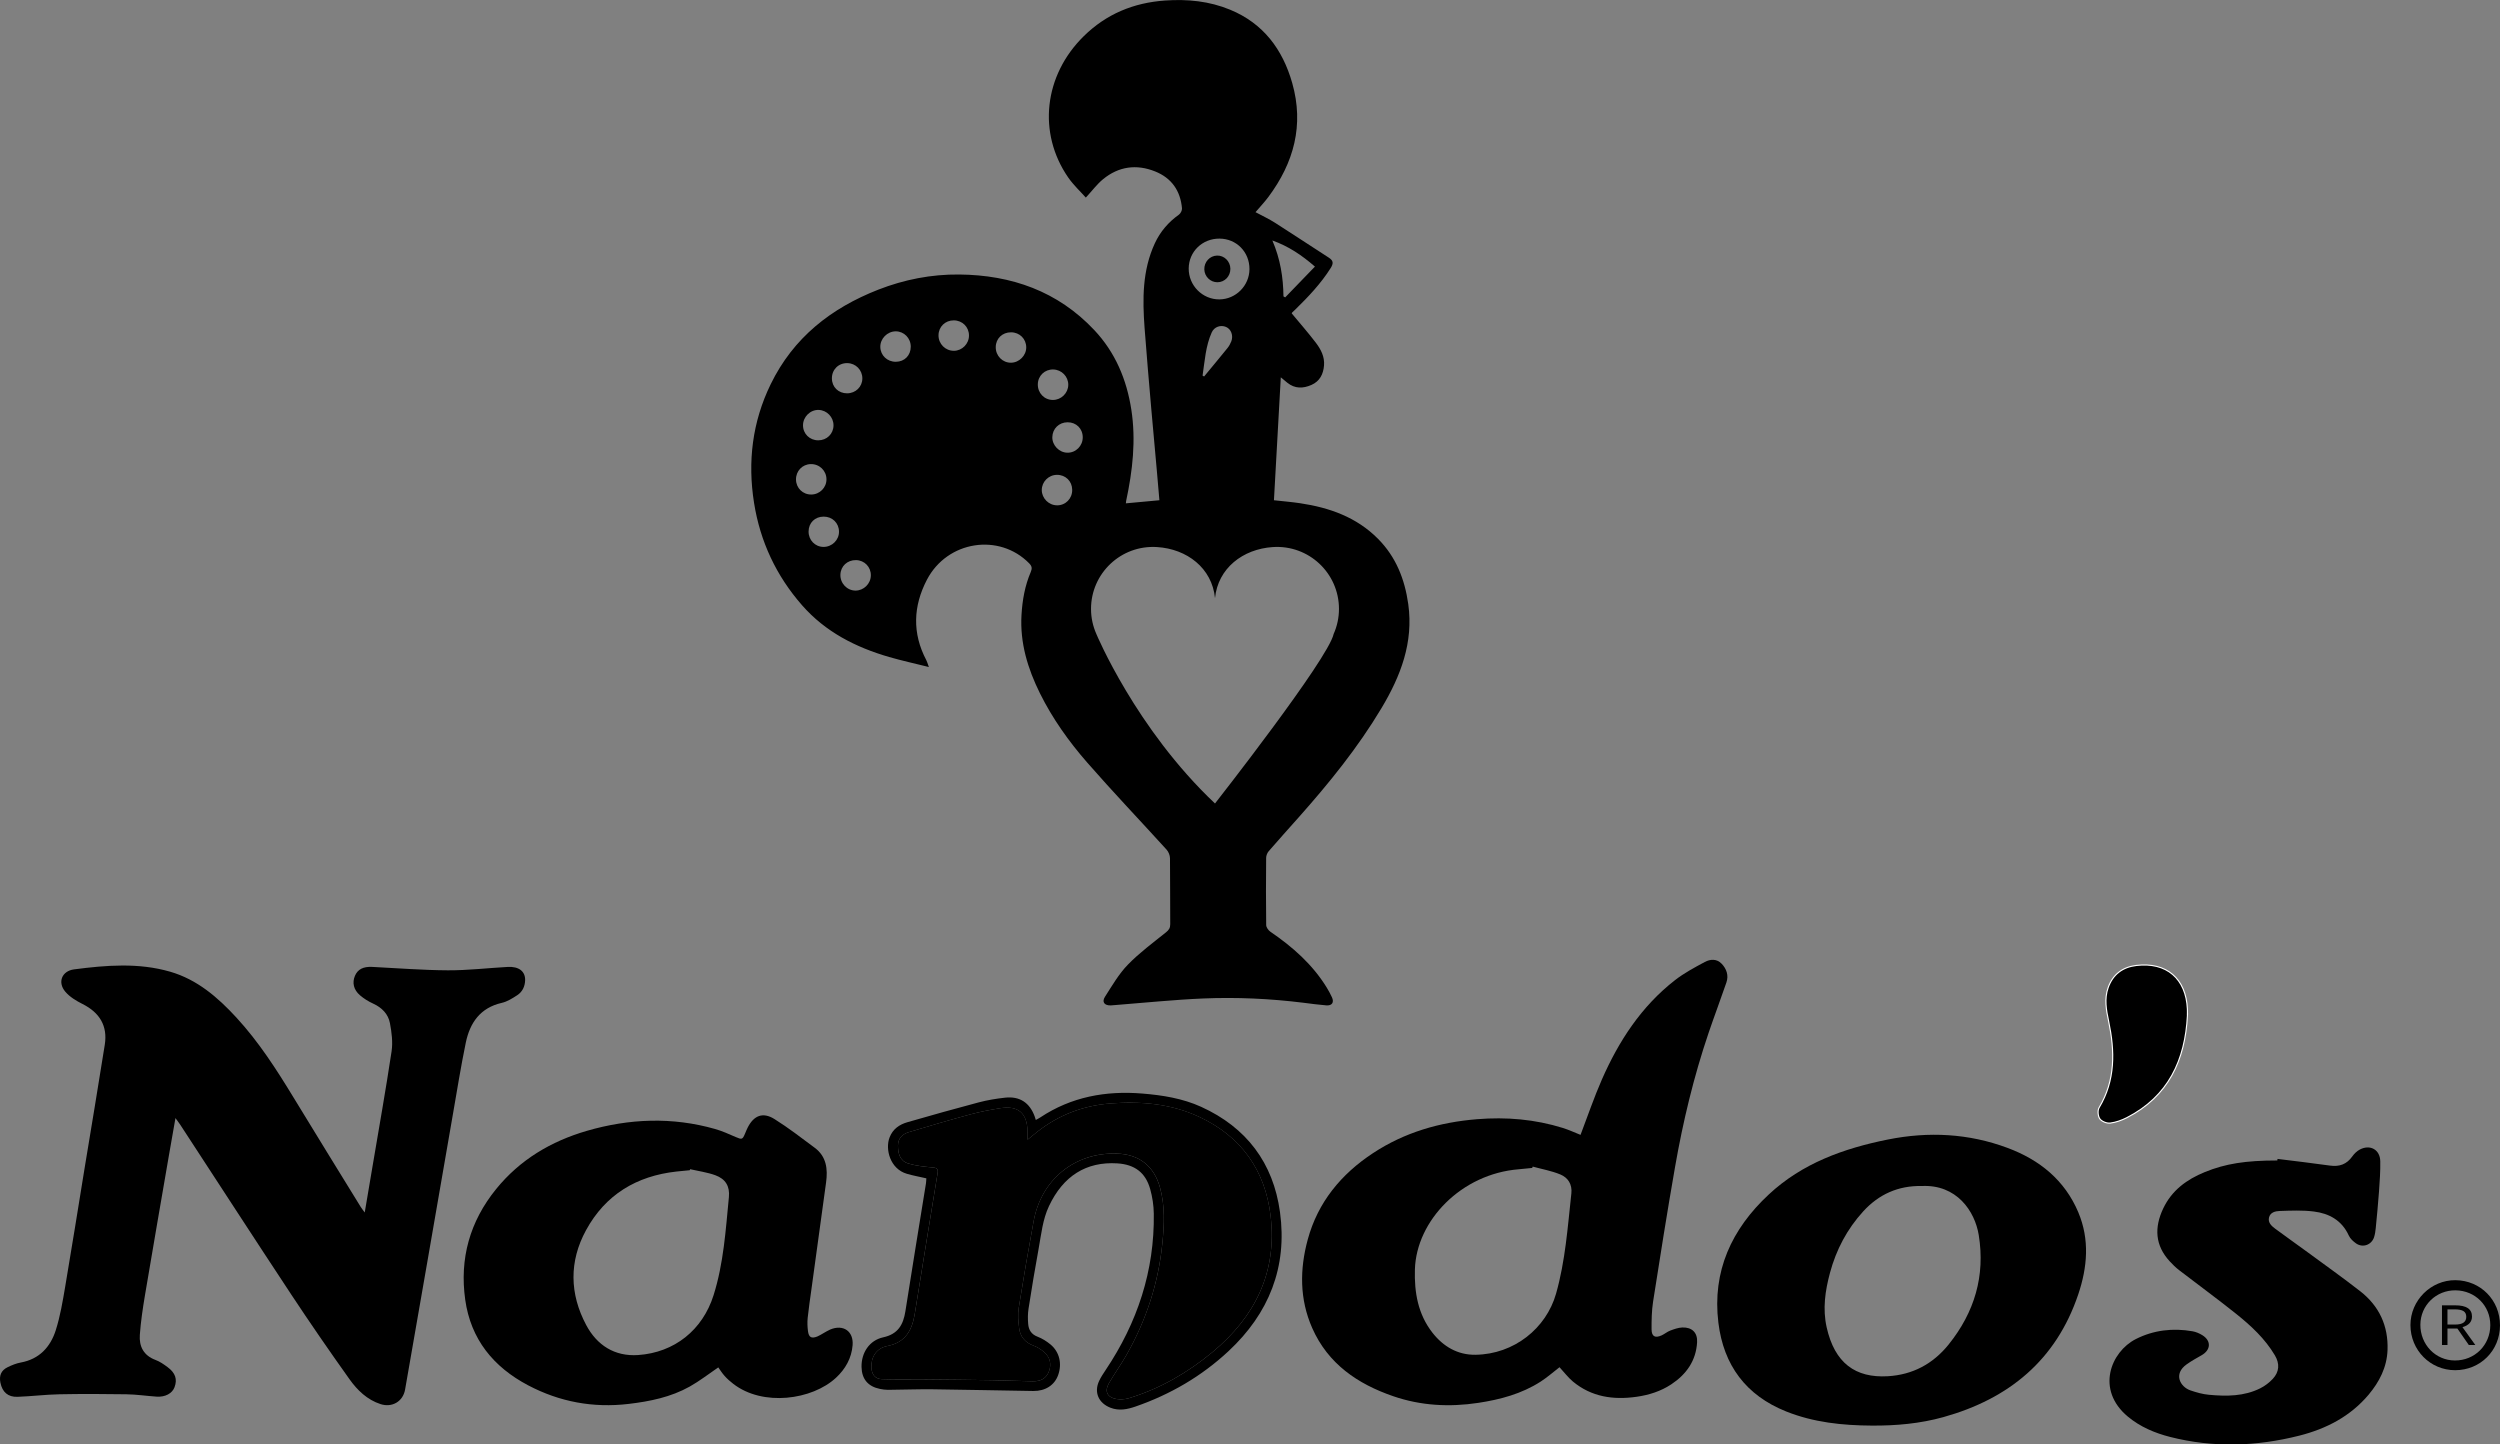
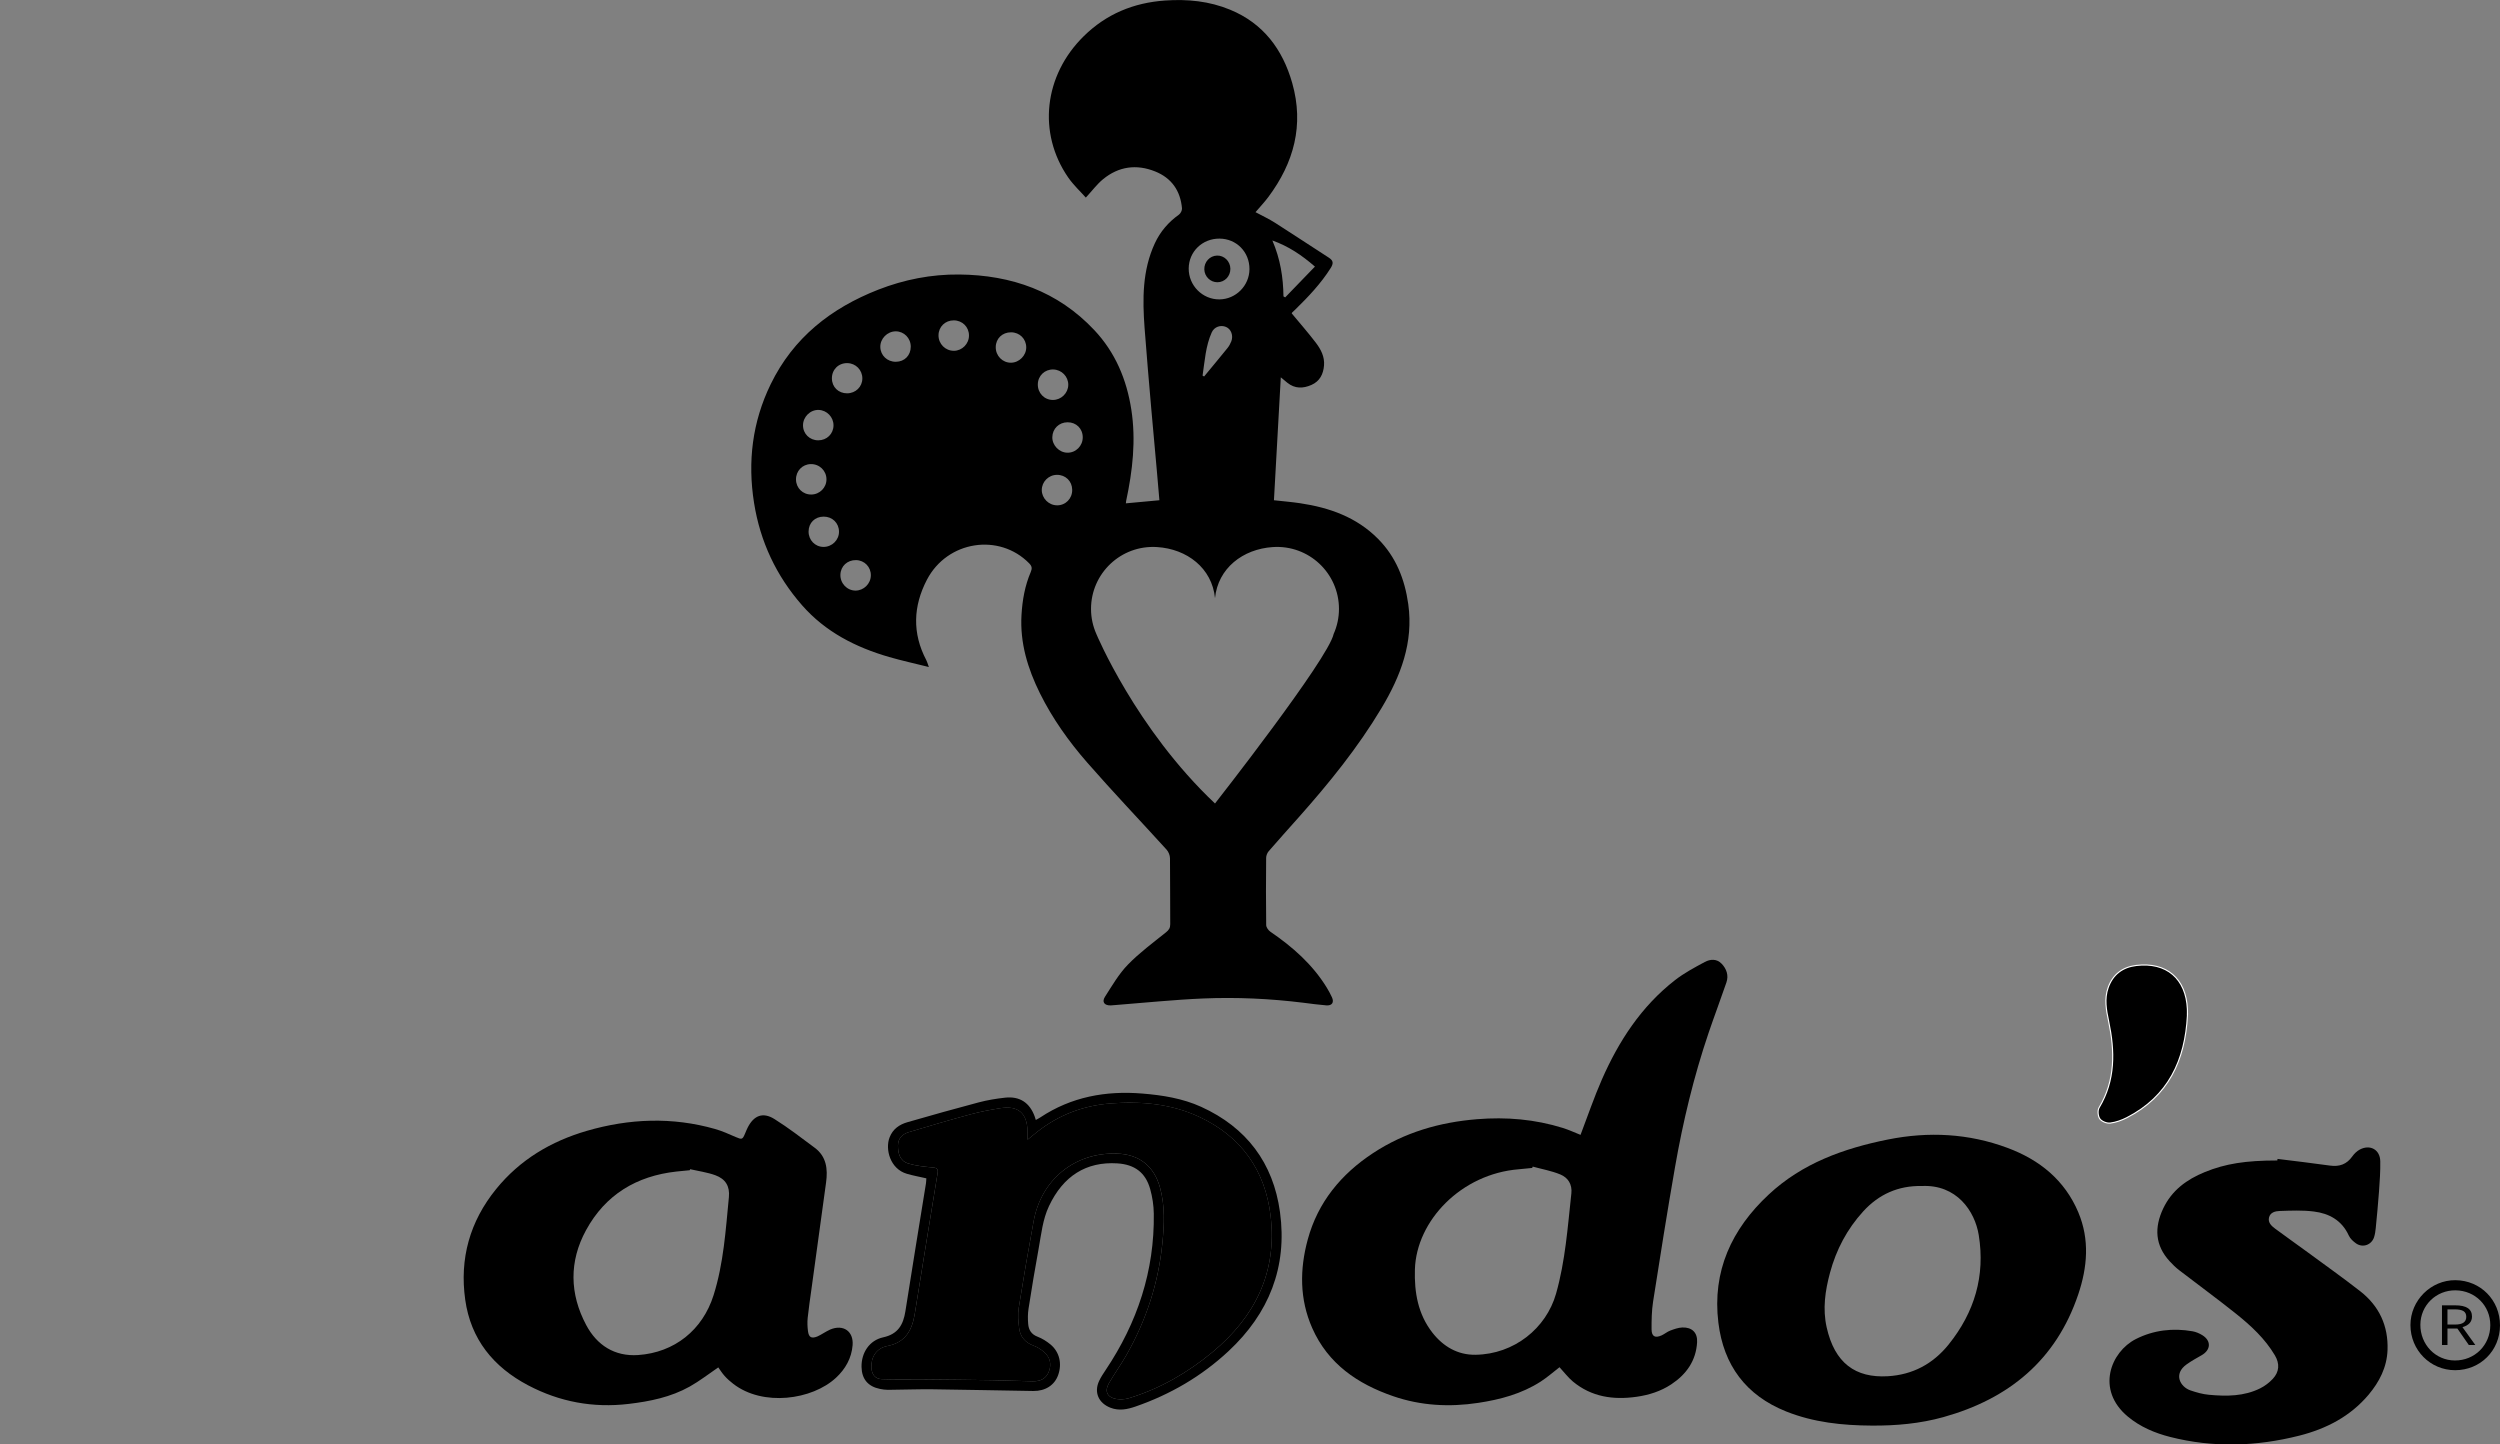
<svg xmlns="http://www.w3.org/2000/svg" id="Layer_1" data-name="Layer 1" viewBox="0 0 1105.15 638.55">
  <rect x="0" y="0" width="1105.15" height="638.55" fill="#808080" stroke="none" />
  <defs>
    <style> .cls-1 { stroke: #fff; stroke-miterlimit: 10; } .cls-2 { stroke-width: 0px; } </style>
  </defs>
  <g>
    <path class="cls-2" d="m560.85,376.28c4.32-5,8.77-9.92,13.16-14.87,13.5-15.18,26.26-30.91,36.71-48.4,8.46-14.17,14.18-28.96,11.82-45.92-1.54-11.01-5.41-20.87-13.36-28.89-9.51-9.6-21.49-13.81-34.48-15.75-3.79-.56-7.61-.87-11.54-1.31,1.01-18.11,2.01-36.02,3.03-54.34,1.32,1.09,2.1,1.76,2.89,2.4,3.34,2.69,6.96,2.59,10.66.96,3.7-1.63,5.25-4.77,5.56-8.62s-1.39-7.09-3.58-9.98c-3.37-4.43-7.05-8.61-10.7-13.02,0-.02.07-.26.21-.41.41-.44.88-.82,1.31-1.24,5.79-5.66,11.35-11.5,15.7-18.4,1.23-1.95,1.29-3.23-.81-4.58-7.94-5.09-15.78-10.34-23.74-15.4-2.79-1.77-5.8-3.17-8.68-4.72,2-2.35,3.96-4.41,5.65-6.67,11.32-15.15,15.87-31.81,10.58-50.41-4.24-14.9-12.77-26.36-27.46-32.42-9.21-3.8-18.85-4.75-28.77-4.06-13.93.98-25.97,5.97-35.94,15.78-17.6,17.3-20.46,42.78-6.86,62.45,2.32,3.36,5.4,6.19,7.79,8.89,2.86-3.09,4.96-5.97,7.64-8.15,6.9-5.64,14.72-6.72,22.98-3.42,7.29,2.92,11.2,8.54,11.89,16.32.08.91-.61,2.26-1.37,2.8-4.67,3.33-8.25,7.51-10.65,12.69-5.54,11.98-5.46,24.65-4.52,37.39.9,12.07,1.96,24.13,3,36.19.76,8.9,1.61,17.79,2.4,26.68.4,4.41.77,8.82,1.15,13.29-5.08.47-9.89.91-14.82,1.37.07-.55.07-.81.12-1.05,2.85-13.35,4.4-26.77,2.29-40.4-2.06-13.32-7.09-25.28-16.38-35.15-16.16-17.18-36.63-24.34-59.72-24.56-12.26-.12-24.25,2.21-35.73,6.69-20.92,8.18-37.59,21.25-47.6,41.83-8.11,16.66-10.24,34.22-7.35,52.44,2.72,17.13,9.82,32.24,21.25,45.28,10.32,11.77,23.66,18.54,38.42,22.84,5.55,1.6,11.2,2.84,17.61,4.44-.58-1.58-.77-2.36-1.14-3.05-6.27-11.9-5.8-23.89.29-35.55,9-17.24,31.95-20.75,45.2-7.23,1.23,1.25,1.37,2.24.7,3.8-2.59,6.06-3.72,12.43-4.1,19-.72,12.4,2.76,23.75,8.16,34.66,5.54,11.17,12.74,21.27,20.88,30.59,11.42,13.08,23.42,25.65,35.09,38.5.86.95,1.5,2.5,1.51,3.79.12,9.72.03,19.45.11,29.17,0,1.65-.57,2.54-1.86,3.58-5.74,4.62-11.75,9.04-16.86,14.3-4.01,4.12-6.98,9.3-10.12,14.19-1.5,2.33-.26,3.92,2.57,3.83.69-.02,1.37-.11,2.06-.16,12.92-1,25.83-2.35,38.76-2.9,14.78-.62,29.56.06,44.26,1.88,3.41.42,6.82.91,10.23,1.17,2.49.19,3.49-1.35,2.45-3.57-.68-1.48-1.46-2.92-2.31-4.31-6.29-10.25-15.08-17.98-24.9-24.68-.9-.62-1.84-1.93-1.86-2.94-.13-9.89-.12-19.79-.02-29.69,0-1,.48-2.21,1.14-2.98Zm-186.28-215.76c3.73.06,6.65,3.04,6.64,6.77,0,3.7-2.98,6.58-6.76,6.58s-6.67-2.73-6.7-6.58c-.03-3.91,2.91-6.83,6.82-6.77Zm-12.68,20.69c3.65.11,6.61,3.19,6.57,6.87-.04,3.74-2.97,6.58-6.77,6.57-3.79-.02-6.71-2.9-6.71-6.63s3.17-6.91,6.91-6.81Zm-10.01,30.81c-.06-3.78,2.77-6.77,6.5-6.86,3.84-.09,6.95,2.9,6.97,6.71.02,3.68-2.97,6.7-6.69,6.74-3.75.05-6.72-2.84-6.78-6.58Zm12.1,29.75c-3.7-.05-6.56-3.04-6.54-6.81.03-3.85,2.81-6.58,6.69-6.58,3.82,0,6.71,2.82,6.76,6.6.05,3.74-3.1,6.84-6.91,6.79Zm14.2,19.31c-3.75-.02-6.79-3.23-6.67-7.05.11-3.74,3.06-6.49,6.91-6.43,3.74.07,6.63,3.05,6.55,6.81-.07,3.66-3.15,6.68-6.8,6.67Zm17.85-101.15c-3.8.03-6.78-2.79-6.88-6.51-.09-3.7,3.08-6.93,6.82-6.95,3.67,0,6.63,3,6.64,6.76,0,3.88-2.73,6.67-6.58,6.7Zm25.67-4.86c-3.79.04-6.86-3.05-6.82-6.86.03-3.76,2.95-6.6,6.75-6.59,3.79.02,6.71,2.91,6.72,6.67.02,3.68-3,6.75-6.66,6.79Zm25.25,5.27c-3.77.05-6.82-3.05-6.77-6.91.04-3.78,2.91-6.54,6.77-6.53,3.79.02,6.69,2.89,6.71,6.65.02,3.59-3.09,6.75-6.71,6.79Zm11.83,9.49c.08-3.75,3.08-6.6,6.84-6.5,3.7.09,6.67,3.14,6.62,6.81-.04,3.65-3.14,6.67-6.8,6.66-3.82,0-6.75-3.08-6.66-6.96Zm8.47,53.55c-3.65-.02-6.71-3.1-6.72-6.75,0-3.67,3.01-6.69,6.7-6.72,3.81-.02,6.69,2.77,6.75,6.58.07,3.89-2.91,6.93-6.73,6.9Zm4.56-23.26c-3.6-.07-6.69-3.27-6.62-6.86.07-3.77,2.97-6.59,6.77-6.59s6.64,2.77,6.68,6.61c.02,3.83-3.05,6.92-6.83,6.84Zm109.47-82.27c-4.48,4.63-8.82,9.13-13.15,13.61-.26-.15-.5-.3-.76-.44-.11-8.35-1.36-16.46-4.91-24.72,7.24,2.6,12.97,6.48,18.82,11.55Zm-42.19-12.37c7.52.04,13.3,5.93,13.25,13.52-.05,7.29-6.03,13.3-13.3,13.35-7.47.05-13.61-6.14-13.56-13.66.05-7.45,6.02-13.25,13.61-13.21Zm5.21,45.43c-.4,1.03-.95,2.06-1.64,2.91-3.42,4.24-6.91,8.41-10.37,12.61-.23-.12-.45-.26-.68-.38.97-6.44,1.33-13.04,4.05-19.11,1.12-2.5,3.98-3.42,6.35-2.4,2.21.95,3.29,3.79,2.3,6.37Zm-7.19,204.29c-17.54-16.57-30.66-35.3-39.38-49.9-8.73-14.59-13.08-25.05-13.08-25.05-1.5-3.39-2.35-7.14-2.35-11.08,0-15.7,13.21-28.32,29.13-27.34,13.3.81,24.36,9.3,25.68,22.57,1.31-13.19,12.29-21.68,25.52-22.56,15.98-1.07,29.28,11.58,29.28,27.33,0,1.97-.21,3.89-.61,5.74-.4,1.85-.98,3.64-1.74,5.33-1.17,5.54-14.28,24.27-27.1,41.62-12.82,17.35-25.35,33.32-25.35,33.33Z" />
    <path class="cls-2" d="m543.9,118.79c.05,3.31-2.49,5.97-5.72,5.98-3.11.02-5.71-2.52-5.8-5.67-.1-3.29,2.4-6.02,5.61-6.12,3.17-.11,5.86,2.53,5.91,5.81Z" />
  </g>
  <g>
    <path class="cls-2" d="m409.47,520.89c-3.09-.71-5.88-1.21-8.58-2-7.41-2.16-9.66-10.87-7.65-16.07,1.45-3.76,4.35-5.72,7.93-6.75,10.47-3.01,20.96-5.98,31.5-8.76,3.81-1,7.74-1.65,11.66-2.08,6.48-.71,10.89,2.25,13.1,8.41.14.39.25.8.46,1.45.75-.42,1.41-.74,2.01-1.14,13.71-9.1,28.92-11.85,45.05-10.54,8.94.73,17.8,2.13,26.03,5.87,20.06,9.12,31.88,24.81,34.85,46.51,3.34,24.34-4.89,44.86-22.76,61.51-11.92,11.11-25.74,19.15-41.12,24.48-3.59,1.24-7.25,2.01-11.07.52-5.24-2.05-7.36-6.78-5-11.84.79-1.7,1.86-3.28,2.9-4.85,14-20.91,21.62-43.8,21.27-69.1-.05-3.65-.62-7.4-1.61-10.91-2.06-7.3-6.9-10.84-14.52-11.32-13.76-.86-23.94,5.6-30.2,18.88-2.81,5.96-3.4,12.4-4.56,18.71-1.63,8.87-3.1,17.78-4.49,26.7-.34,2.19-.33,4.47-.15,6.68.21,2.63,1.38,4.6,4.14,5.65,2.05.78,4.01,2.02,5.71,3.42,4.01,3.32,5.2,8.57,3.38,13.59-1.59,4.39-5.6,7.06-10.98,6.99-14.79-.21-29.58-.58-44.37-.75-6.62-.08-13.24.19-19.86.24-1.19,0-2.4-.17-3.57-.41-5.29-1.08-8.03-4.4-8.12-9.73-.1-6.25,3.47-11.75,9.57-13.07,6.54-1.42,8.89-5.56,9.82-11.52,2.95-18.85,6.05-37.68,9.09-56.52.12-.75.12-1.53.17-2.25Zm44.76-17.07c0-1.71.02-2.74,0-3.77-.19-7.96-4.14-11.41-11.95-10.17-4.48.71-8.97,1.56-13.34,2.75-9.11,2.46-18.17,5.11-27.19,7.85-2.78.84-4.8,2.69-4.8,5.98,0,3.52.92,6.78,4.55,7.87,3.39,1.03,7.01,1.42,10.55,1.74,1.94.17,2.78.41,2.4,2.66-3.41,20.65-6.71,41.32-10.06,61.98-1.17,7.21-4.04,12.76-12.16,14.32-4.75.91-7.26,4.91-7.03,9.49.15,3.05,1.62,5.04,4.63,5.16,5.91.24,11.83.05,17.75.1,10.32.09,20.63.18,30.95.35,6.02.1,12.03.41,18.05.49,3.76.05,6-1.45,7.12-4.42,1.2-3.18.5-6.27-2.26-8.6-1.35-1.14-2.94-2.16-4.6-2.76-3.71-1.36-5.86-3.96-6.33-7.73-.37-2.96-.63-6.06-.17-8.97,2.03-12.79,4.23-25.56,6.58-38.3,3.4-18.46,18.18-30.41,36.67-29.89,9.98.28,16.61,5.52,19.24,15.17,2.19,8.03,1.83,16.18,1.02,24.33-1.75,17.69-7.16,34.22-15.95,49.64-2.42,4.25-5.31,8.23-7.74,12.47-1.96,3.4-.74,6.1,3.11,6.84,1.85.36,3.97.23,5.78-.32,13.75-4.18,25.99-11.28,36.97-20.39,18.83-15.62,28.63-35.4,25.65-60.26-2.42-20.21-13.07-35.07-31.5-43.69-12.45-5.83-25.89-7.03-39.55-5.92-11.89.96-22.54,5.06-31.95,12.39-1.33,1.04-2.62,2.13-4.45,3.62Z" />
    <path class="cls-2" d="m1105.15,585.91c-.03,11.14-8.69,19.79-19.82,19.8-10.98,0-19.75-8.83-19.77-19.93-.02-10.91,9.06-19.96,19.91-19.86,11.11.1,19.71,8.85,19.68,20Zm-4.29-.12c.02-8.58-6.66-15.28-15.34-15.39-8.6-.1-15.5,6.61-15.57,15.15-.07,8.8,6.66,15.82,15.21,15.86,8.82.05,15.68-6.78,15.7-15.62Z" />
-     <path class="cls-2" d="m161.23,536.01c1.24-7.33,2.35-13.9,3.46-20.47,2.85-16.92,5.86-33.81,8.41-50.77.61-4.04.05-8.39-.72-12.46-.76-4.05-3.55-6.89-7.43-8.66-2.08-.95-4.11-2.2-5.83-3.69-2.84-2.45-3.49-5.59-2.21-8.59,1.24-2.9,3.68-4.14,7.64-3.94,11.15.55,22.3,1.46,33.46,1.51,8.83.04,17.65-1.02,26.48-1.5,4.9-.26,7.76,1.98,7.65,5.89-.07,2.72-1.2,5.12-3.47,6.6-2.13,1.39-4.43,2.85-6.85,3.4-9.52,2.17-14.09,8.8-15.91,17.6-2.19,10.58-3.88,21.26-5.74,31.9-3.7,21.22-7.35,42.44-11.03,63.66-3.34,19.27-6.68,38.55-10.07,57.82-.92,5.22-5.73,8.06-10.85,6.39-5.91-1.92-10.24-6.13-13.69-10.96-8.83-12.39-17.48-24.92-25.86-37.61-16.48-24.95-32.74-50.06-49.09-75.09-.49-.75-1.05-1.45-2.01-2.79-1.03,5.86-1.94,10.97-2.82,16.08-3.58,20.8-7.19,41.6-10.69,62.41-.96,5.74-1.82,11.53-2.24,17.33-.37,5.14,1.67,9.15,6.93,11.11,1.9.7,3.65,1.93,5.3,3.15,3.52,2.6,4.42,5.4,3.1,8.93-1.02,2.72-4.1,4.4-7.9,4.14-4.45-.3-8.89-.97-13.34-1.04-9.88-.16-19.76-.2-29.64,0-6.18.12-12.34.9-18.52,1.12-4.24.15-6.72-2.1-7.56-6.24-.64-3.13.33-5.47,3.18-6.85,1.84-.9,3.8-1.7,5.8-2.07,8.22-1.5,13.11-6.84,15.48-14.26,1.99-6.25,3.07-12.82,4.18-19.32,2.97-17.42,5.72-34.88,8.57-52.33,2.98-18.21,6.07-36.4,8.93-54.62,1.3-8.28-2.27-14.16-9.85-17.96-2.77-1.39-5.66-3.13-7.62-5.45-3.52-4.16-1.5-9.16,3.9-9.86,14.18-1.84,28.45-3.02,42.45,1.03,11.96,3.46,21.07,11.34,29.31,20.29,9.89,10.75,17.73,22.97,25.29,35.4,9.82,16.15,19.77,32.23,29.67,48.33.39.64.88,1.22,1.77,2.45Z" />
    <path class="cls-2" d="m454.23,503.82c1.83-1.49,3.12-2.58,4.45-3.62,9.41-7.32,20.06-11.42,31.95-12.39,13.66-1.1,27.1.09,39.55,5.92,18.43,8.63,29.08,23.48,31.5,43.69,2.97,24.86-6.83,44.64-25.65,60.26-10.98,9.11-23.22,16.22-36.97,20.39-1.81.55-3.93.68-5.78.32-3.85-.74-5.07-3.44-3.11-6.84,2.44-4.24,5.32-8.22,7.74-12.47,8.79-15.42,14.2-31.95,15.95-49.64.81-8.15,1.17-16.3-1.02-24.33-2.63-9.66-9.27-14.89-19.24-15.17-18.49-.52-33.27,11.43-36.67,29.89-2.35,12.74-4.55,25.51-6.58,38.3-.46,2.91-.2,6.01.17,8.97.47,3.77,2.62,6.37,6.33,7.73,1.66.6,3.25,1.62,4.6,2.76,2.76,2.33,3.46,5.42,2.26,8.6-1.12,2.96-3.36,4.47-7.12,4.42-6.02-.08-12.03-.39-18.05-.49-10.32-.17-20.63-.26-30.95-.35-5.92-.05-11.84.13-17.75-.1-3.01-.12-4.48-2.12-4.63-5.16-.23-4.59,2.28-8.58,7.03-9.49,8.13-1.56,11-7.11,12.16-14.32,3.35-20.66,6.65-41.33,10.06-61.98.37-2.25-.46-2.48-2.4-2.66-3.55-.32-7.17-.71-10.55-1.74-3.63-1.1-4.54-4.36-4.55-7.87,0-3.29,2.02-5.13,4.8-5.98,9.03-2.74,18.09-5.39,27.19-7.85,4.38-1.18,8.86-2.03,13.34-2.75,7.81-1.24,11.77,2.21,11.95,10.17.02,1.03,0,2.05,0,3.77Z" />
    <path class="cls-1" d="m966.73,448.88c-1.02,19.63-8.34,35.56-26.61,44.95-2.26,1.16-4.78,2.07-7.28,2.39-1.42.18-3.56-.65-4.37-1.76-.81-1.11-1.01-3.54-.32-4.69,7.32-12.2,7.01-25.14,4.23-38.41-1.03-4.88-1.96-9.75-.21-14.7,2.06-5.79,6.32-8.91,12.21-9.62,13.24-1.59,21.72,5.72,22.33,19.01.05.95,0,1.89,0,2.84Z" />
    <path class="cls-2" d="m366.97,587.75c-1.02.43-1.97,1.05-2.95,1.59-.9.49-1.77,1.09-2.72,1.47-2.56,1.02-3.77.4-4.12-2.32-.25-1.93-.34-3.94-.14-5.88.44-4.26,1.09-8.51,1.67-12.76,2.16-15.72,4.33-31.45,6.47-47.18.8-5.89.18-11.42-5.04-15.3-5.84-4.34-11.62-8.82-17.78-12.68-5.11-3.2-9.11-1.62-11.84,3.77-.43.84-.77,1.72-1.14,2.59-1.14,2.75-1.4,2.77-4.19,1.57-2.98-1.3-5.98-2.66-9.09-3.54-18.95-5.39-37.89-4.63-56.64.81-15.84,4.61-29.58,12.73-40.14,25.74-11.64,14.34-16.21,30.74-13.67,48.9,2.44,17.47,12.46,29.79,27.85,37.88,13.91,7.32,28.73,10.06,44.36,8.21,9.41-1.11,18.68-2.99,27.05-7.68,4.37-2.45,8.37-5.59,12.61-8.47.77,1.06,1.67,2.53,2.81,3.79,1.14,1.28,2.44,2.43,3.8,3.47,13.1,10.15,34.89,7.13,45.44-2.69,4.13-3.84,6.87-8.62,7.33-14.38.49-6.19-4.16-9.37-9.94-6.91Zm-44.75-58.6c-1.42,14.59-2.33,29.3-6.77,43.39-4.86,15.43-17.31,25.36-33.33,26.47-10.43.72-18.25-4.36-22.98-13.25-7.34-13.78-7.62-28.11-.08-41.93,8.56-15.71,22.32-23.99,39.99-25.94,1.96-.22,3.92-.4,5.88-.58.05-.15.1-.3.15-.45,3.73.86,7.58,1.37,11.15,2.67,4.52,1.64,6.45,4.9,5.99,9.63Z" />
    <path class="cls-2" d="m761.03,426c-2.16-2.26-5.02-2.02-7.42-.74-4.52,2.43-9.11,4.88-13.14,8.01-14.89,11.58-24.88,26.93-32.36,43.98-3.47,7.91-6.25,16.13-9.42,24.43-2.54-1-5.11-2.21-7.79-3.05-12.37-3.85-24.99-4.93-37.92-3.88-16.58,1.34-32.08,5.82-46.01,14.99-14.1,9.28-24.39,21.7-28.87,38.21-3.58,13.17-3.64,26.4,1.98,39.13,6.99,15.81,20.03,24.7,35.79,30.12,12.24,4.22,24.86,4.89,37.61,2.95,9.74-1.47,19.18-4,27.57-9.39,3-1.93,5.7-4.34,8.35-6.37,1.97,2.12,3.73,4.5,5.93,6.34,8.24,6.83,17.9,8.19,28.14,6.73,5.49-.78,10.73-2.44,15.39-5.54,6.66-4.43,10.91-10.44,11.36-18.61.23-4.21-2.26-6.63-6.51-6.49-1.81.07-3.65.73-5.37,1.38-1.35.5-2.49,1.52-3.82,2.12-2.87,1.29-4.4.49-4.43-2.65-.02-4.09.05-8.24.67-12.27,3.1-19.83,6.24-39.65,9.69-59.42,3.51-20.13,8.27-39.98,14.84-59.36,2.54-7.47,5.34-14.86,7.89-22.33,1.06-3.11.07-5.99-2.13-8.29Zm-66.41,101.68c-1.62,14.83-2.65,29.74-6.75,44.19-4.36,15.36-18.57,26.77-35.61,27.02-7.87.12-14.26-3.65-19.04-9.76-6.4-8.19-8.04-17.79-7.75-27.93.63-21.58,20.49-42.31,45.97-44.32,1.96-.16,3.92-.38,5.89-.58.07-.2.14-.4.21-.6,4.08,1.12,8.32,1.87,12.2,3.47,3.45,1.43,5.34,4.38,4.89,8.5Z" />
    <path class="cls-2" d="m918.75,535.94c-6.01-14.25-17.11-23.21-31.27-28.49-17.24-6.43-34.98-7.32-52.99-3.7-19.47,3.92-37.8,10.49-52.6,24.3-16.38,15.26-25.05,33.88-22.26,56.68,2.3,18.8,12.21,32.12,29.96,39.22,12.16,4.86,24.92,6.18,37.88,6.25,10.71.07,21.33-.88,31.63-3.75,28.91-8.07,49.8-25.15,59.61-54.25,4.05-12.03,5.1-24.21.04-36.24Zm-57.29,58.36c-6.95,8.63-15.95,13.45-27,14.08-14.27.81-23.42-5.82-26.96-21.6-1.84-8.21-.67-16.17,1.47-24.14,2.75-10.23,7.57-19.33,14.69-27.14,6.9-7.56,15.52-11.42,25.85-11.21,15.44-.77,23.5,11.06,25.22,21.7,2.92,18.01-1.87,34.12-13.28,48.31Z" />
    <path class="cls-2" d="m1055.43,596.8c-.28,7.63-3.6,14.07-8.4,19.78-8.07,9.57-18.72,15.05-30.59,18.06-18.93,4.79-38.03,5.43-57.09.58-6.79-1.73-13.2-4.43-18.68-8.97-14.35-11.92-7.55-28.69,3.49-34.3,7.82-3.97,16.38-4.98,25.1-3.44,1.48.26,2.98.91,4.27,1.7,4.04,2.48,3.84,6.53-.28,8.88-2.24,1.27-4.5,2.53-6.6,4.02-6.08,4.31-2.81,9.99,1.63,11.52,2.66.91,5.44,1.7,8.22,1.95,7.75.72,15.51.72,22.69-2.88,2.03-1.02,3.96-2.49,5.51-4.15,2.92-3.12,3.12-6.73.93-10.42-4.38-7.37-10.58-13.11-17.18-18.38-8.26-6.6-16.79-12.83-25.17-19.28-1.49-1.15-2.86-2.49-4.13-3.88-6.53-7.09-6.87-14.96-2.88-23.38,3.8-8.02,10.41-12.83,18.36-16.07,9.13-3.74,18.1-5.13,32.08-5.14.03-.23.06-.46.09-.69,7.73.97,15.47,1.86,23.18,2.95,4.18.59,7.38-.56,9.86-4.03.86-1.22,2.06-2.4,3.37-3.08,4.54-2.37,8.91.07,9.01,5.18.09,4.45-.25,8.93-.56,13.38-.38,5.39-.92,10.77-1.44,16.17-.13,1.36-.33,2.74-.74,4.03-1.1,3.41-4.95,4.81-7.91,2.79-1.3-.91-2.65-2.14-3.28-3.54-3.05-6.68-8.65-9.75-15.42-10.59-4.97-.63-10.07-.42-15.1-.24-1.85.07-4.16.53-4.73,2.88-.54,2.27,1.09,3.72,2.67,4.91,4.77,3.53,9.61,6.95,14.4,10.45,7.76,5.7,15.61,11.29,23.2,17.2,8.42,6.55,12.52,15.33,12.12,26.05Z" />
    <path class="cls-2" d="m966.73,448.88c-1.02,19.63-8.34,35.56-26.61,44.95-2.26,1.16-4.78,2.07-7.28,2.39-1.42.18-3.56-.65-4.37-1.76-.81-1.11-1.01-3.54-.32-4.69,7.32-12.2,7.01-25.14,4.23-38.41-1.03-4.88-1.96-9.75-.21-14.7,2.06-5.79,6.32-8.91,12.21-9.62,13.24-1.59,21.72,5.72,22.33,19.01.05.95,0,1.89,0,2.84Z" />
    <path class="cls-2" d="m1081.93,587.28v7.29h-2.43v-17.54h5.74c2.57,0,4.46.41,5.69,1.24s1.84,2.06,1.84,3.72c0,2.32-1.4,3.89-4.21,4.7l5.68,7.88h-2.88l-5.06-7.29h-4.36Zm0-1.75h3.33c1.72,0,2.98-.29,3.78-.86.8-.57,1.2-1.43,1.2-2.57s-.41-1.99-1.22-2.51c-.82-.51-2.12-.77-3.93-.77h-3.16v6.71Z" />
  </g>
</svg>